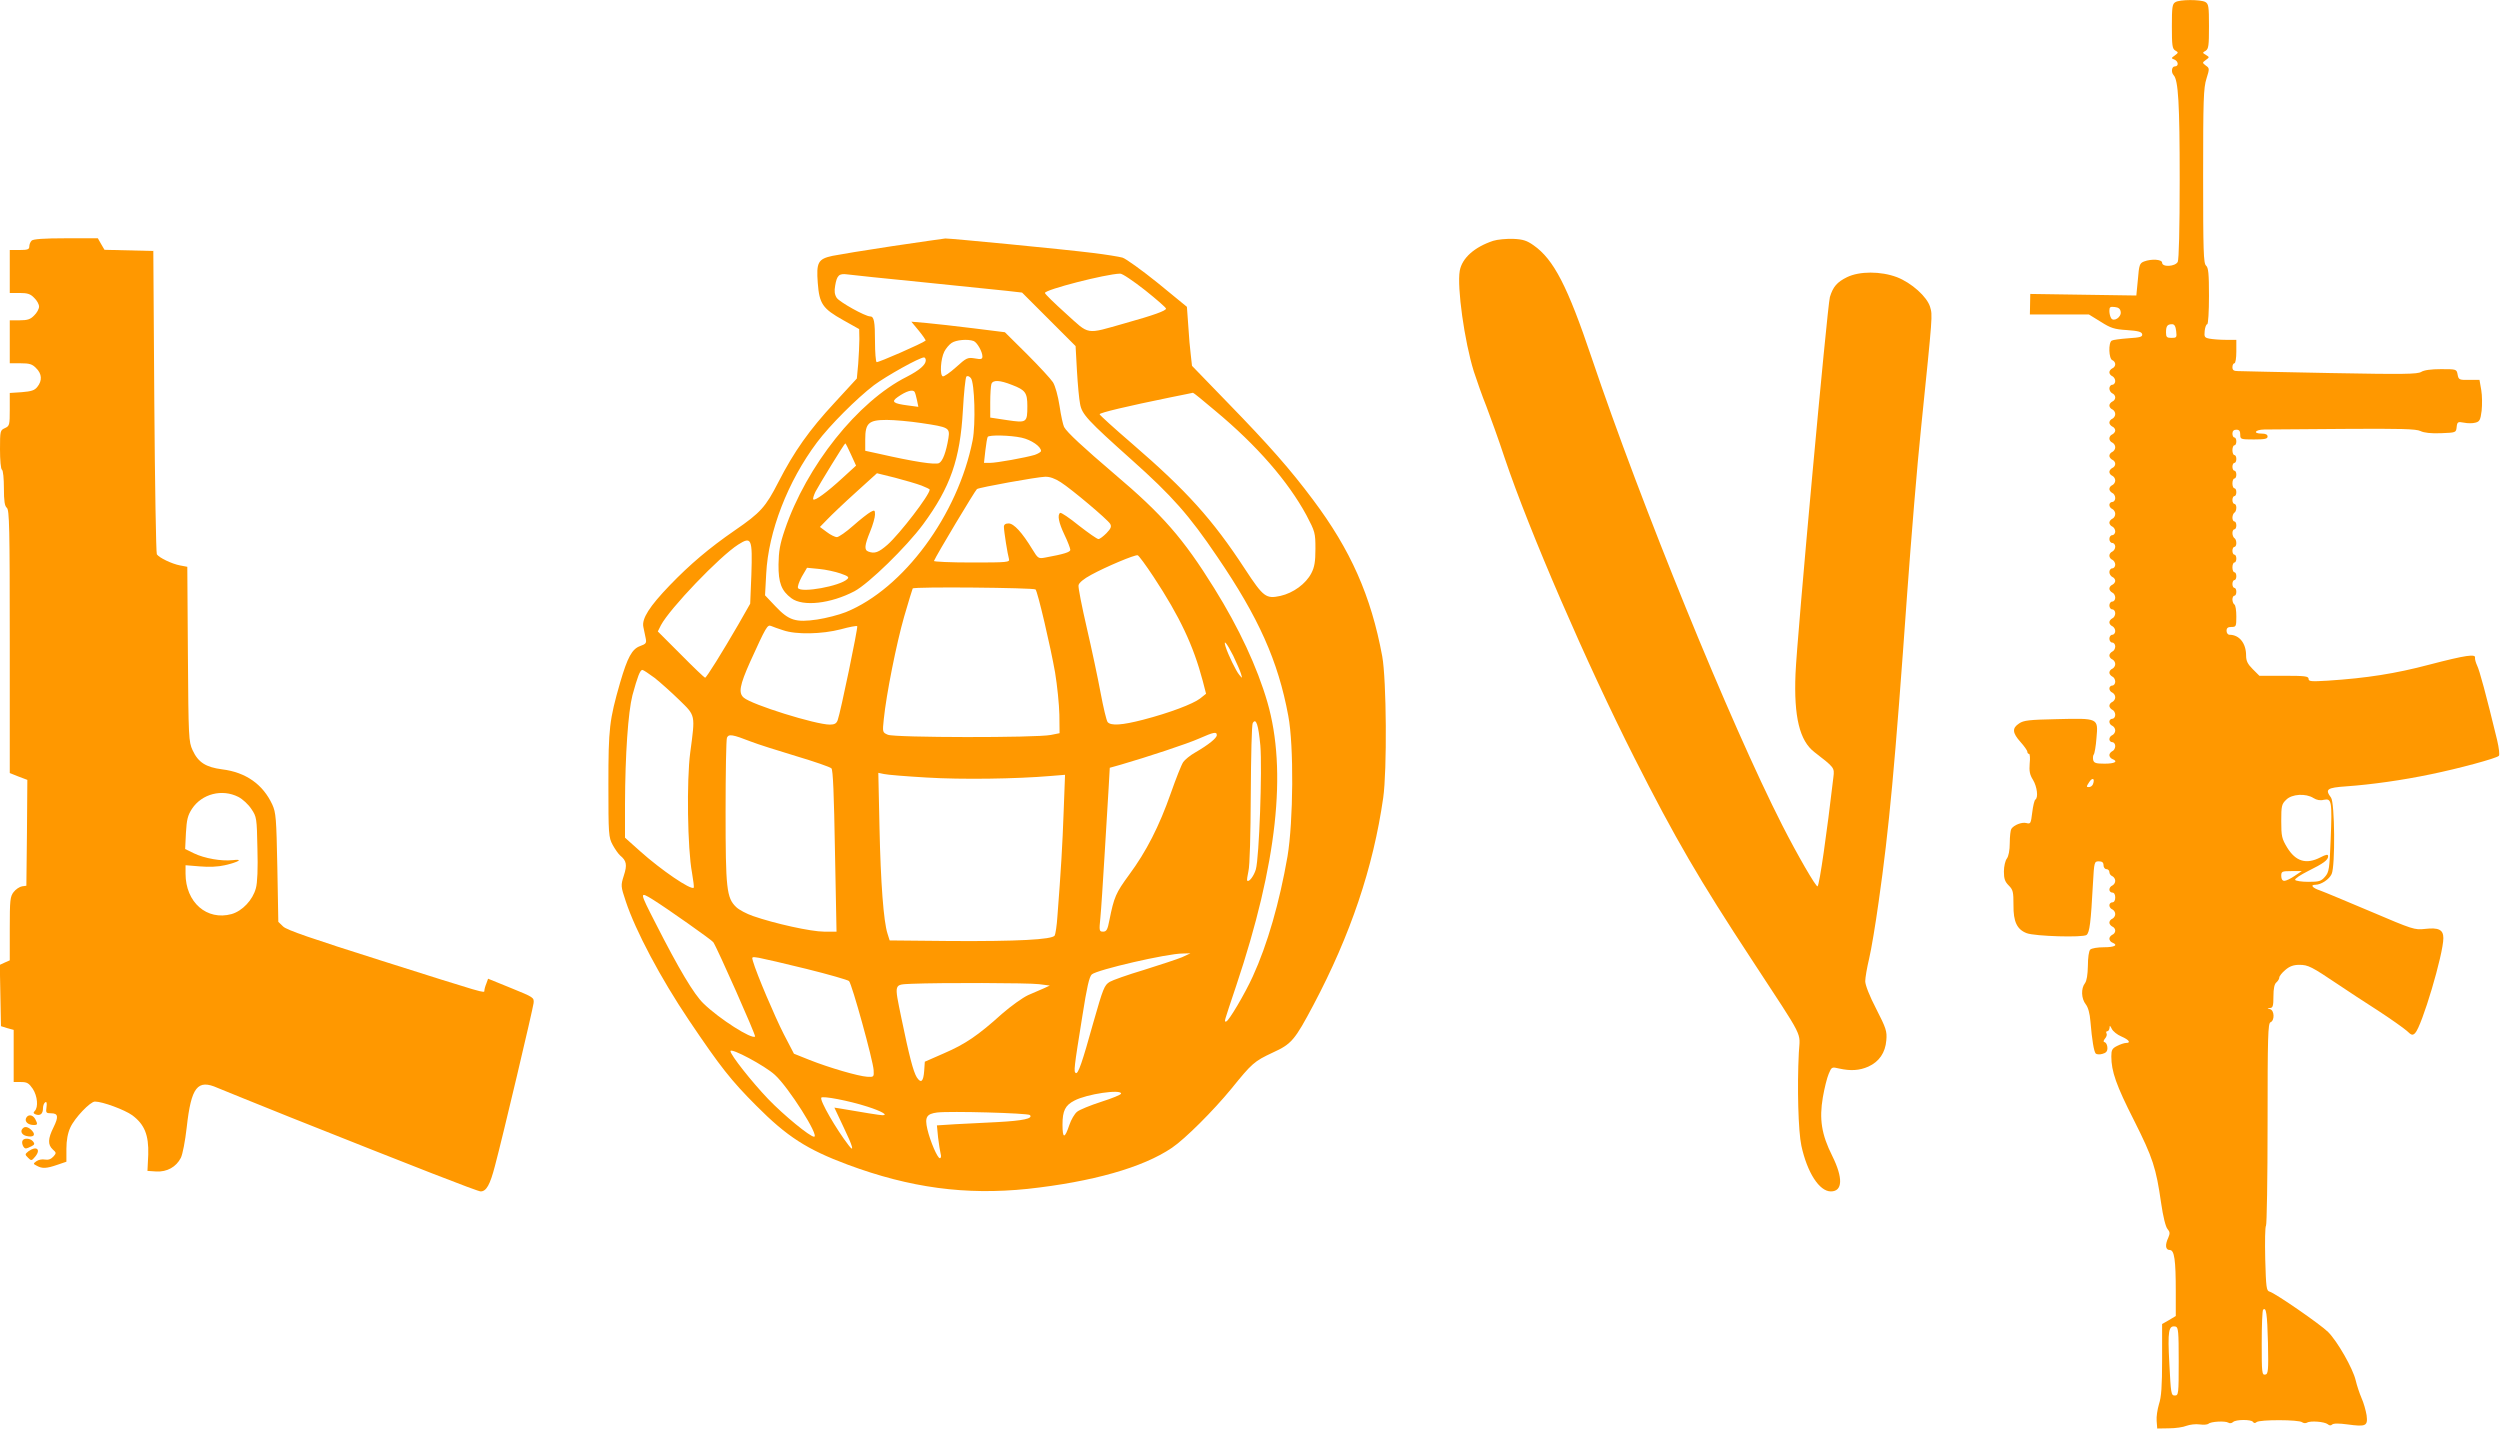
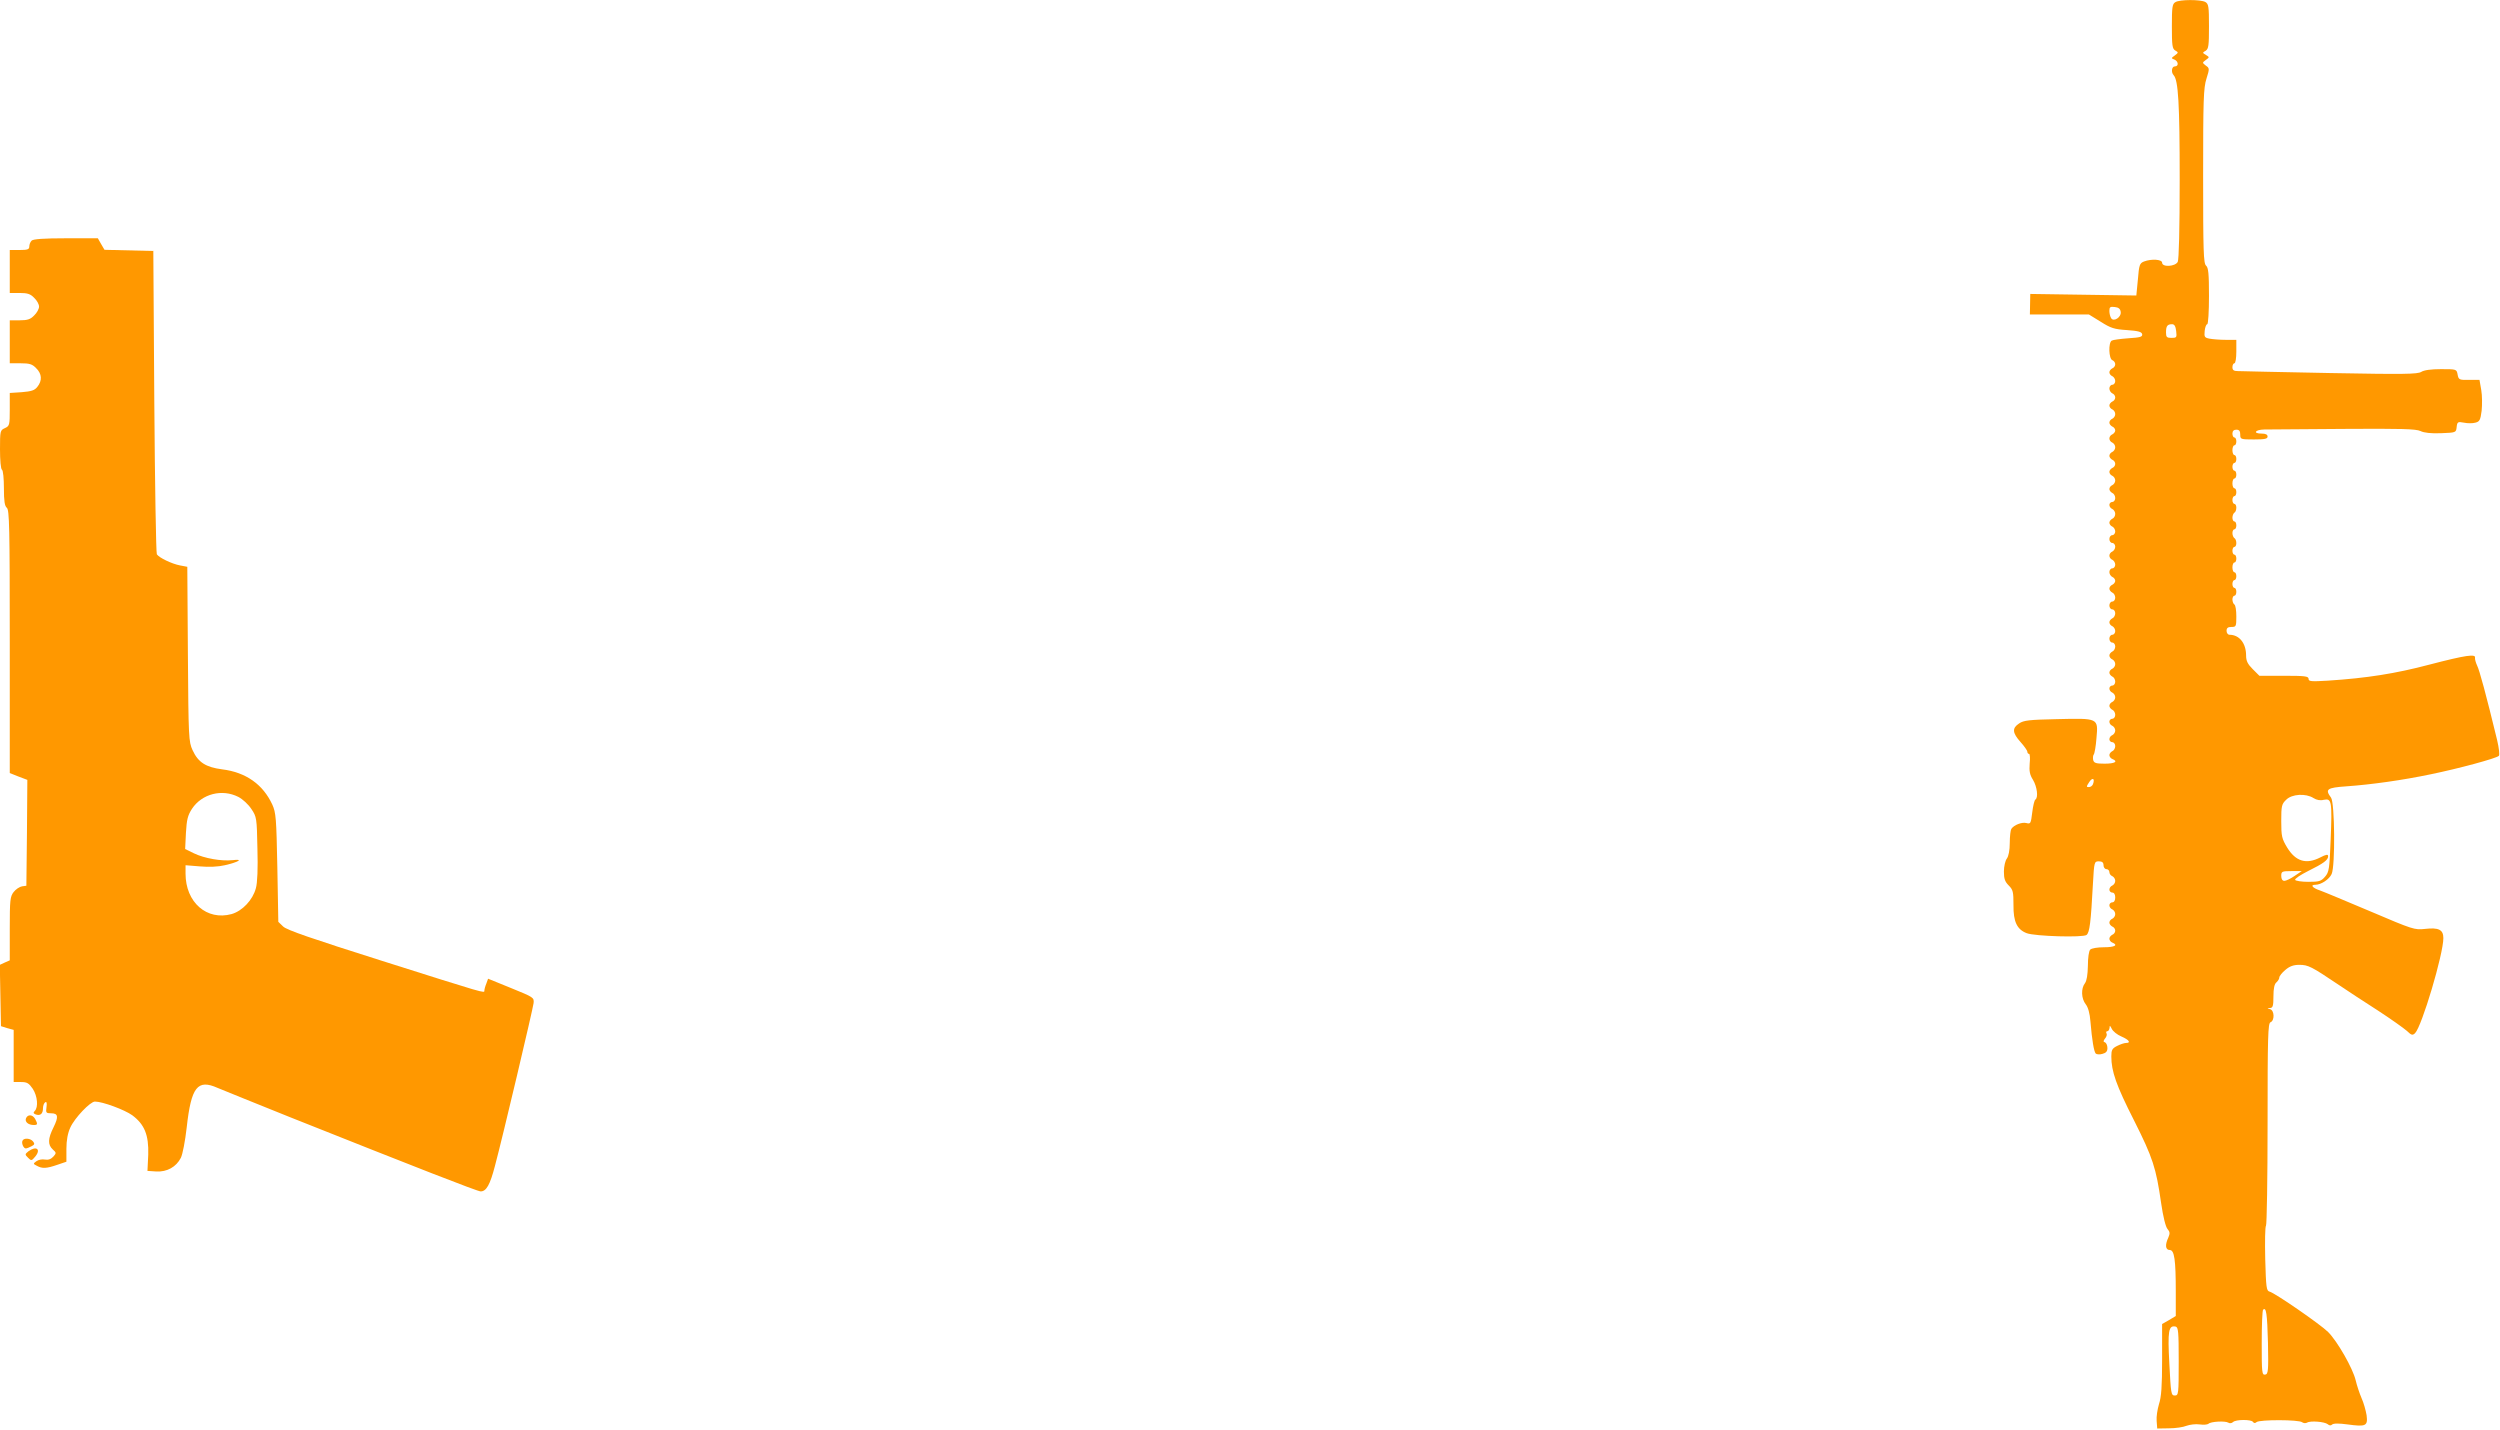
<svg xmlns="http://www.w3.org/2000/svg" version="1.0" width="1280pt" height="732pt" viewBox="0 0 1280 732" preserveAspectRatio="xMidYMid meet">
  <g transform="translate(0,732) scale(0.1,-0.1)" fill="#ff9800" stroke="none">
    <path d="M11138 7309 c-16 -9 -18 -26 -18 -124 0 -98 2 -115 18 -124 16 -9 16 -11 -3 -25 -19 -13 -19 -15 -2 -21 21 -9 23 -35 2 -35 -16 0 -20 -30 -6 -45 24 -25 31 -148 31 -532 0 -260 -4 -411 -10 -424 -13 -24 -80 -28 -80 -4 0 17 -54 21 -93 6 -22 -9 -25 -17 -31 -92 l-8 -82 -271 4 -272 4 -1 -52 -1 -53 151 0 151 0 60 -37 c52 -33 70 -39 135 -43 58 -4 75 -9 78 -21 2 -14 -10 -17 -71 -21 -40 -3 -79 -8 -85 -12 -18 -11 -15 -93 3 -100 8 -3 15 -12 15 -21 0 -9 -7 -18 -15 -21 -8 -4 -15 -13 -15 -20 0 -8 7 -17 15 -20 8 -4 15 -15 15 -25 0 -10 -7 -19 -15 -19 -8 0 -15 -9 -15 -19 0 -10 7 -21 15 -25 8 -3 15 -12 15 -21 0 -9 -7 -18 -15 -21 -8 -4 -15 -13 -15 -20 0 -8 7 -17 15 -20 8 -4 15 -14 15 -24 0 -10 -7 -20 -15 -24 -8 -3 -15 -12 -15 -20 0 -7 7 -16 15 -20 8 -3 15 -12 15 -20 0 -7 -7 -16 -15 -20 -8 -3 -15 -12 -15 -21 0 -9 7 -18 15 -21 8 -4 15 -14 15 -24 0 -10 -7 -20 -15 -24 -8 -3 -15 -12 -15 -20 0 -7 7 -16 15 -20 8 -3 15 -12 15 -21 0 -9 -7 -18 -15 -21 -8 -4 -15 -13 -15 -20 0 -8 7 -17 15 -20 8 -4 15 -14 15 -24 0 -10 -7 -20 -15 -24 -8 -3 -15 -12 -15 -20 0 -7 7 -16 15 -20 8 -3 15 -15 15 -26 0 -11 -7 -20 -15 -20 -8 0 -15 -7 -15 -15 0 -9 7 -18 15 -21 8 -4 15 -15 15 -25 0 -11 -7 -22 -15 -25 -8 -4 -15 -13 -15 -20 0 -8 7 -17 15 -20 8 -4 15 -15 15 -25 0 -10 -7 -19 -15 -19 -8 0 -15 -9 -15 -20 0 -11 7 -20 15 -20 8 0 15 -9 15 -19 0 -10 -7 -21 -15 -25 -8 -3 -15 -12 -15 -21 0 -9 7 -18 15 -21 8 -4 15 -15 15 -25 0 -10 -7 -19 -15 -19 -8 0 -15 -9 -15 -19 0 -10 7 -21 15 -25 8 -3 15 -12 15 -20 0 -7 -7 -16 -15 -20 -8 -3 -15 -12 -15 -20 0 -7 7 -16 15 -20 8 -3 15 -15 15 -26 0 -11 -7 -20 -15 -20 -8 0 -15 -9 -15 -20 0 -11 7 -20 15 -20 8 0 15 -9 15 -20 0 -11 -7 -23 -15 -26 -8 -4 -15 -13 -15 -20 0 -8 7 -17 15 -20 8 -4 15 -15 15 -25 0 -10 -7 -19 -15 -19 -8 0 -15 -9 -15 -20 0 -11 7 -20 15 -20 8 0 15 -9 15 -20 0 -11 -7 -23 -15 -26 -8 -4 -15 -13 -15 -20 0 -8 7 -17 15 -20 8 -4 15 -14 15 -24 0 -10 -7 -20 -15 -24 -8 -3 -15 -12 -15 -20 0 -7 7 -16 15 -20 8 -3 15 -15 15 -26 0 -11 -7 -20 -15 -20 -8 0 -15 -7 -15 -15 0 -9 7 -18 15 -21 8 -4 15 -14 15 -24 0 -10 -7 -20 -15 -24 -8 -3 -15 -12 -15 -20 0 -7 7 -16 15 -20 8 -3 15 -15 15 -26 0 -11 -7 -20 -15 -20 -8 0 -15 -7 -15 -15 0 -9 7 -18 15 -21 8 -4 15 -14 15 -24 0 -10 -7 -20 -15 -24 -8 -3 -15 -12 -15 -21 0 -8 7 -15 15 -15 8 0 15 -9 15 -20 0 -11 -7 -23 -15 -26 -8 -4 -15 -13 -15 -20 0 -8 7 -17 15 -20 32 -13 13 -24 -39 -24 -44 0 -55 3 -59 19 -2 11 -1 23 3 28 4 4 11 43 14 85 9 102 11 101 -203 96 -141 -3 -170 -6 -193 -22 -37 -24 -35 -48 7 -95 19 -21 35 -44 35 -50 0 -6 4 -11 9 -11 4 0 6 -22 3 -49 -3 -39 0 -57 17 -84 21 -35 28 -91 12 -101 -5 -3 -12 -33 -16 -66 -7 -56 -8 -60 -30 -54 -23 6 -64 -10 -77 -30 -4 -6 -8 -38 -8 -72 0 -37 -6 -68 -15 -80 -8 -10 -15 -40 -15 -66 0 -37 5 -52 25 -72 22 -22 24 -33 24 -100 -1 -85 18 -125 68 -144 43 -16 288 -23 306 -9 16 13 22 62 33 265 6 109 7 112 30 112 17 0 24 -6 24 -20 0 -11 7 -20 15 -20 8 0 15 -7 15 -15 0 -9 7 -18 15 -21 8 -4 15 -14 15 -24 0 -10 -7 -20 -15 -24 -8 -3 -15 -12 -15 -21 0 -8 7 -15 15 -15 9 0 15 -9 15 -25 0 -16 -6 -25 -15 -25 -8 0 -15 -7 -15 -15 0 -9 7 -18 15 -21 8 -4 15 -14 15 -24 0 -10 -7 -20 -15 -24 -8 -3 -15 -12 -15 -20 0 -7 7 -16 15 -20 8 -3 15 -12 15 -21 0 -9 -7 -18 -15 -21 -8 -4 -15 -13 -15 -20 0 -8 7 -17 15 -20 32 -13 12 -24 -43 -24 -32 0 -63 -5 -70 -12 -7 -7 -12 -41 -12 -83 -1 -46 -6 -77 -15 -89 -21 -27 -19 -79 4 -108 12 -15 21 -47 24 -88 8 -96 18 -154 27 -164 5 -5 20 -6 34 -2 19 5 26 13 26 30 0 14 -6 26 -12 29 -10 3 -10 7 0 20 8 9 11 21 7 27 -3 5 -1 10 4 10 6 0 11 8 12 18 0 13 3 12 11 -5 6 -13 28 -31 50 -40 39 -17 50 -33 23 -33 -9 0 -29 -7 -45 -15 -26 -13 -30 -21 -30 -54 0 -76 25 -148 116 -327 97 -193 113 -243 139 -424 10 -69 23 -122 33 -133 12 -14 13 -22 4 -43 -18 -38 -15 -64 7 -64 24 0 31 -50 31 -215 l0 -123 -35 -21 -35 -20 0 -181 c0 -138 -4 -193 -16 -229 -8 -27 -14 -65 -12 -86 l3 -39 60 1 c33 0 74 6 90 13 17 6 46 10 67 7 20 -3 40 -1 45 3 11 12 86 16 102 6 7 -5 18 -3 24 3 14 14 94 14 102 1 5 -7 11 -8 19 -1 15 13 217 13 233 -1 7 -5 18 -6 25 -2 17 11 90 5 106 -8 8 -7 16 -8 22 -2 7 7 35 7 79 1 95 -13 105 -8 98 47 -4 24 -15 64 -26 88 -10 23 -24 65 -30 91 -14 60 -93 199 -141 247 -39 39 -272 200 -300 207 -16 4 -18 22 -22 166 -2 89 -1 166 4 172 4 5 8 240 8 522 0 447 2 514 15 519 22 9 20 61 -2 67 -17 4 -17 5 0 6 14 1 17 11 17 60 0 40 5 63 15 71 8 7 15 18 15 25 0 7 14 25 31 39 22 19 42 26 72 26 45 0 62 -9 199 -101 46 -31 137 -91 203 -133 66 -43 132 -90 148 -104 24 -23 29 -24 42 -12 35 35 145 405 145 487 0 43 -24 55 -94 47 -53 -6 -62 -3 -278 89 -123 52 -240 101 -260 108 -39 13 -51 29 -23 29 29 0 71 28 83 55 19 41 16 365 -3 391 -32 43 -22 51 79 58 127 9 285 31 433 62 141 29 334 81 347 94 5 5 1 39 -9 82 -57 235 -90 356 -102 380 -7 15 -12 33 -11 40 5 21 -46 14 -234 -35 -174 -46 -320 -69 -520 -82 -85 -5 -98 -4 -98 9 0 14 -19 16 -126 16 l-126 0 -34 34 c-26 26 -34 42 -34 70 0 63 -35 106 -85 106 -8 0 -15 9 -15 20 0 15 7 20 25 20 24 0 25 3 25 54 0 30 -4 58 -10 61 -5 3 -10 15 -10 26 0 10 5 19 10 19 6 0 10 9 10 20 0 11 -4 20 -10 20 -5 0 -10 9 -10 20 0 11 5 20 10 20 6 0 10 9 10 20 0 11 -4 20 -10 20 -5 0 -10 11 -10 25 0 14 5 25 10 25 6 0 10 9 10 20 0 11 -4 20 -10 20 -5 0 -10 9 -10 20 0 11 5 20 10 20 6 0 10 9 10 19 0 11 -4 23 -10 26 -5 3 -10 15 -10 26 0 10 5 19 10 19 6 0 10 9 10 20 0 11 -4 20 -10 20 -5 0 -10 9 -10 19 0 11 5 23 10 26 6 3 10 15 10 26 0 10 -4 19 -10 19 -5 0 -10 9 -10 20 0 11 5 20 10 20 6 0 10 9 10 20 0 11 -4 20 -10 20 -5 0 -10 11 -10 25 0 14 5 25 10 25 6 0 10 9 10 20 0 11 -4 20 -10 20 -5 0 -10 9 -10 20 0 11 5 20 10 20 6 0 10 9 10 20 0 11 -4 20 -10 20 -5 0 -10 11 -10 25 0 14 5 25 10 25 6 0 10 9 10 20 0 11 -4 20 -10 20 -5 0 -10 9 -10 20 0 13 7 20 20 20 15 0 20 -7 20 -25 0 -24 2 -25 70 -25 56 0 70 3 70 15 0 10 -10 15 -30 15 -47 0 -35 20 13 21 23 0 206 2 407 3 294 2 370 0 393 -11 18 -9 54 -13 105 -11 76 3 77 3 80 31 3 27 6 29 37 23 19 -4 45 -4 59 0 21 5 26 13 32 61 3 30 3 78 -2 106 l-9 52 -53 0 c-51 -1 -54 1 -59 27 -5 28 -6 28 -85 28 -51 0 -87 -5 -101 -14 -19 -12 -90 -13 -467 -6 -245 5 -457 9 -472 10 -21 0 -28 5 -28 20 0 11 5 20 10 20 6 0 10 27 10 60 l0 60 -54 0 c-29 0 -67 3 -83 6 -26 5 -28 9 -25 40 2 19 8 34 13 34 5 0 9 65 9 144 0 115 -3 146 -15 156 -13 11 -15 74 -15 458 0 390 2 452 17 499 16 51 16 54 -3 67 -19 15 -19 15 0 29 19 14 19 14 0 26 -18 10 -18 12 -1 21 15 10 17 27 17 125 0 103 -2 115 -19 125 -25 13 -131 13 -153 -1z m-280 -1586 c4 -27 -36 -53 -49 -32 -5 8 -9 24 -9 37 0 20 4 23 28 20 19 -2 28 -9 30 -25z m284 -98 c4 -33 2 -35 -24 -35 -24 0 -28 4 -28 28 0 33 7 42 31 42 12 0 18 -10 21 -35z m-426 -2320 c-3 -8 -12 -15 -21 -15 -14 0 -13 3 2 26 17 26 30 18 19 -11z m1129 -71 c16 -10 34 -14 53 -9 40 8 43 -6 35 -204 -6 -150 -8 -166 -29 -190 -20 -23 -30 -26 -86 -26 -34 0 -65 5 -67 10 -2 6 28 26 66 45 81 40 103 57 103 76 0 11 -9 10 -40 -6 -72 -37 -126 -21 -170 51 -27 45 -30 57 -30 135 0 77 2 87 25 109 29 30 101 34 140 9z m-97 -399 c-20 -14 -44 -25 -52 -25 -10 0 -16 9 -16 25 0 23 3 25 52 25 l53 0 -37 -25z m-136 -2390 c3 -145 1 -160 -14 -163 -17 -3 -18 10 -18 161 0 90 3 167 7 171 16 16 21 -19 25 -169z m-457 -95 c0 -168 -1 -175 -20 -175 -19 0 -20 9 -28 163 -9 170 -4 197 32 190 14 -3 16 -26 16 -178z" />
    <path d="M162 6088 c-7 -7 -12 -20 -12 -30 0 -15 -9 -18 -50 -18 l-50 0 0 -110 0 -110 50 0 c41 0 56 -5 75 -25 14 -13 25 -33 25 -45 0 -11 -11 -32 -25 -45 -19 -20 -34 -25 -75 -25 l-50 0 0 -110 0 -110 55 0 c46 0 60 -4 80 -25 30 -29 32 -64 6 -96 -14 -18 -31 -23 -80 -27 l-61 -4 0 -84 c0 -80 -1 -85 -25 -96 -24 -11 -25 -14 -25 -109 0 -54 4 -101 10 -104 6 -3 10 -46 10 -94 0 -67 4 -92 15 -101 13 -11 15 -99 15 -685 l0 -673 45 -18 45 -17 -2 -271 -3 -271 -22 -3 c-13 -2 -32 -15 -43 -29 -18 -23 -20 -40 -20 -188 l0 -162 -25 -11 -26 -12 3 -157 3 -157 32 -10 33 -9 0 -133 0 -134 38 0 c31 0 40 -6 60 -35 24 -37 29 -94 10 -113 -9 -9 -7 -13 5 -18 23 -8 37 3 37 31 0 13 5 27 11 31 8 5 10 -3 7 -25 -4 -28 -2 -31 23 -31 37 0 40 -17 13 -72 -29 -58 -30 -89 -4 -113 19 -17 19 -19 3 -37 -12 -13 -26 -18 -43 -15 -14 3 -33 -1 -43 -8 -18 -13 -18 -14 2 -24 27 -15 49 -14 104 5 l47 16 0 66 c0 44 7 81 20 109 22 49 102 133 126 133 39 0 152 -42 191 -70 63 -47 85 -101 82 -202 l-4 -83 45 -3 c55 -3 102 23 126 70 9 18 22 85 30 156 23 207 55 248 158 202 28 -12 195 -79 371 -150 653 -260 960 -380 976 -380 29 0 48 34 73 130 41 153 194 802 198 834 3 29 0 30 -115 77 l-118 48 -9 -25 c-6 -14 -10 -30 -10 -36 0 -14 11 -17 -529 154 -357 113 -482 156 -501 174 l-25 24 -5 278 c-5 254 -7 281 -26 323 -48 103 -135 165 -257 180 -83 11 -122 35 -151 98 -20 44 -21 62 -24 492 l-3 447 -37 7 c-42 8 -107 39 -119 57 -4 7 -10 360 -13 783 l-5 770 -125 3 -125 3 -17 29 -17 30 -164 0 c-113 0 -167 -4 -175 -12z m1058 -2848 c22 -11 52 -39 67 -62 27 -40 28 -46 31 -203 3 -101 0 -176 -8 -203 -16 -60 -69 -116 -124 -132 -127 -35 -236 60 -236 207 l0 43 74 -6 c46 -4 93 -2 127 6 73 17 97 33 40 26 -59 -6 -144 9 -198 35 l-45 22 4 83 c4 68 9 89 31 123 51 77 154 103 237 61z" />
-     <path d="M4570 6060 c-140 -21 -279 -44 -308 -50 -74 -16 -83 -34 -75 -139 8 -107 25 -131 130 -190 l82 -46 1 -51 c0 -28 -3 -85 -6 -127 l-7 -75 -114 -124 c-129 -139 -207 -249 -288 -407 -65 -127 -91 -156 -222 -246 -132 -91 -231 -175 -334 -282 -104 -108 -144 -171 -135 -213 3 -17 9 -42 12 -58 5 -24 2 -29 -29 -40 -41 -15 -64 -57 -102 -187 -55 -192 -60 -232 -60 -520 0 -258 1 -272 22 -311 12 -22 29 -46 38 -54 33 -27 37 -48 19 -103 -16 -51 -16 -54 10 -132 50 -151 179 -394 323 -608 161 -239 215 -308 346 -439 156 -157 258 -223 467 -301 320 -119 604 -157 922 -124 330 36 589 109 738 210 68 46 212 190 304 302 107 132 117 141 213 186 96 44 112 63 208 244 189 357 306 703 357 1060 20 140 17 604 -5 725 -57 309 -162 545 -355 802 -116 155 -222 276 -436 496 l-183 189 -6 54 c-4 30 -10 98 -13 151 l-7 97 -149 122 c-82 66 -164 125 -181 130 -18 5 -86 16 -152 24 -142 18 -733 75 -755 74 -8 -1 -130 -18 -270 -39z m155 -185 c193 -20 386 -40 429 -44 l79 -9 137 -137 137 -137 7 -127 c4 -69 11 -146 16 -169 9 -53 39 -85 265 -287 206 -184 293 -282 437 -495 212 -311 312 -534 364 -815 29 -152 26 -540 -4 -720 -41 -235 -102 -449 -178 -615 -40 -88 -124 -230 -136 -230 -11 0 -15 -16 52 185 208 621 261 1098 159 1450 -52 179 -145 379 -272 583 -159 256 -265 377 -512 586 -158 135 -242 212 -257 240 -5 10 -16 58 -23 107 -8 52 -22 103 -34 122 -11 17 -71 82 -133 144 l-113 112 -160 20 c-88 11 -196 23 -239 27 l-80 7 39 -47 c21 -26 36 -48 34 -50 -14 -13 -244 -114 -251 -110 -4 3 -8 50 -8 104 0 105 -5 130 -25 130 -25 0 -156 73 -171 95 -11 17 -13 35 -8 62 9 54 20 64 63 58 20 -3 194 -21 386 -40z m1138 -41 c59 -47 107 -89 107 -94 0 -11 -60 -33 -210 -75 -205 -58 -179 -62 -303 50 -59 53 -107 100 -107 105 0 17 311 97 385 99 11 1 68 -38 128 -85z m-878 -260 c18 -7 45 -55 45 -79 0 -14 -7 -16 -39 -10 -37 6 -43 3 -96 -45 -31 -28 -62 -49 -68 -47 -16 6 -11 90 8 127 8 16 25 36 37 44 23 16 83 21 113 10z m-245 -99 c0 -23 -33 -51 -97 -84 -251 -126 -514 -456 -625 -784 -25 -73 -31 -110 -32 -177 -1 -94 15 -135 66 -173 59 -44 201 -28 323 36 73 39 265 226 351 342 140 190 190 334 204 584 5 90 13 168 18 173 5 5 15 2 23 -8 19 -23 25 -236 9 -318 -75 -382 -354 -760 -649 -880 -35 -14 -101 -31 -147 -38 -111 -16 -145 -5 -214 68 l-53 56 6 111 c11 215 110 472 260 672 66 88 203 225 292 293 63 47 233 142 256 142 5 0 9 -7 9 -15z m442 -126 c68 -26 78 -40 78 -108 0 -85 -3 -87 -104 -72 l-86 13 0 78 c0 43 3 85 6 94 8 22 43 20 106 -5z m-499 -36 c3 -5 8 -23 12 -42 l7 -34 -53 7 c-77 10 -87 19 -53 43 44 31 78 41 87 26z m1540 -97 c214 -178 372 -361 466 -534 44 -84 46 -90 46 -172 0 -67 -5 -94 -21 -125 -28 -54 -92 -101 -158 -116 -74 -16 -87 -7 -182 138 -166 254 -298 400 -576 640 -93 80 -168 148 -168 152 0 8 145 42 360 86 63 13 116 23 118 24 2 1 54 -41 115 -93z m-1506 -62 c141 -21 147 -24 139 -77 -12 -72 -29 -118 -48 -128 -19 -10 -129 7 -309 48 l-69 15 0 59 c0 83 18 99 110 99 38 0 118 -7 177 -16z m514 -75 c49 -11 99 -45 99 -68 0 -5 -15 -14 -32 -20 -47 -14 -195 -41 -230 -41 l-30 0 7 63 c4 34 9 65 12 70 6 11 115 9 174 -4z m-874 -86 l26 -57 -69 -63 c-78 -72 -142 -119 -150 -110 -3 3 2 20 11 39 20 38 148 247 153 248 2 0 15 -26 29 -57z m361 -159 c23 -9 42 -18 42 -21 0 -27 -153 -226 -216 -282 -46 -40 -66 -47 -98 -35 -22 8 -20 31 9 102 14 34 25 73 25 87 0 23 -2 25 -22 14 -13 -7 -53 -38 -89 -70 -37 -33 -75 -59 -84 -59 -10 0 -34 12 -52 26 l-35 26 39 40 c21 22 86 84 146 138 l107 97 93 -23 c50 -13 111 -31 135 -40z m713 17 c55 -35 239 -190 253 -213 8 -14 4 -24 -19 -48 -16 -16 -34 -30 -41 -30 -7 0 -51 31 -100 69 -48 39 -91 68 -96 65 -15 -10 -8 -49 22 -112 17 -35 30 -70 30 -77 0 -12 -32 -22 -130 -40 -33 -6 -36 -4 -64 42 -53 87 -95 133 -122 133 -16 0 -24 -6 -24 -17 0 -23 19 -142 26 -165 5 -17 -9 -18 -191 -18 -108 0 -195 4 -193 8 11 28 212 363 220 368 14 9 308 62 349 63 23 1 51 -9 80 -28z m-1584 -474 l-6 -148 -61 -107 c-83 -143 -163 -272 -170 -272 -3 0 -59 53 -124 119 l-118 118 16 32 c45 85 300 352 396 413 68 43 73 31 67 -155z m2059 -10 c135 -205 204 -352 252 -533 l17 -66 -30 -24 c-36 -28 -157 -74 -292 -109 -108 -28 -165 -32 -182 -12 -6 8 -22 75 -36 150 -14 76 -46 226 -71 334 -25 108 -44 205 -42 216 2 13 26 33 65 54 75 41 224 104 238 100 6 -2 42 -51 81 -110z m-1603 17 c40 -14 46 -19 35 -29 -37 -36 -236 -72 -252 -46 -4 6 5 32 19 58 l27 46 62 -6 c33 -3 83 -14 109 -23z m999 -82 c11 -11 77 -294 100 -425 11 -67 21 -165 22 -217 l1 -94 -45 -9 c-75 -15 -800 -14 -834 1 -28 12 -28 13 -21 80 13 128 65 388 104 524 22 76 42 141 44 145 6 10 619 4 629 -5z m-1292 -209 c66 -23 199 -20 295 5 43 12 81 19 84 16 5 -5 -86 -444 -100 -481 -6 -17 -16 -23 -40 -23 -73 0 -400 102 -441 138 -28 24 -21 63 33 184 81 178 88 191 107 183 9 -4 37 -14 62 -22z m2304 -130 c18 -38 36 -79 40 -93 7 -24 7 -25 -9 -5 -17 20 -57 103 -70 144 -13 42 6 19 39 -46z m-2962 -114 c29 -23 86 -74 126 -113 84 -82 82 -73 56 -269 -19 -143 -14 -494 9 -615 7 -40 11 -74 9 -77 -14 -14 -168 91 -276 188 l-76 68 0 172 c1 256 16 470 38 557 26 95 39 130 51 130 5 0 33 -19 63 -41z m3101 -346 c10 -122 -6 -574 -23 -634 -10 -34 -35 -67 -44 -58 -3 2 1 24 6 49 7 27 11 187 12 395 1 193 5 356 10 363 17 28 29 -8 39 -115z m-223 53 c0 -15 -42 -49 -111 -89 -25 -14 -53 -37 -61 -49 -9 -13 -37 -84 -63 -158 -60 -171 -126 -300 -214 -419 -68 -93 -77 -113 -101 -233 -9 -48 -15 -58 -32 -58 -20 0 -21 4 -14 72 4 40 13 181 21 313 8 132 17 288 21 347 l6 107 57 16 c134 39 341 107 401 134 75 33 90 36 90 17z m-2385 -33 c33 -13 137 -46 230 -74 94 -28 175 -56 182 -63 8 -8 13 -132 18 -423 l8 -413 -64 0 c-66 0 -252 41 -364 80 -32 11 -72 32 -86 46 -49 47 -54 94 -54 489 0 198 3 368 7 378 9 20 28 17 123 -20z m900 -184 c178 -11 459 -7 634 8 l74 6 -7 -186 c-6 -171 -14 -305 -32 -538 -3 -48 -10 -92 -14 -99 -13 -21 -195 -30 -531 -28 l-314 3 -11 35 c-20 62 -35 258 -41 544 l-6 279 29 -6 c16 -4 115 -12 219 -18z m-1402 -625 c72 -45 302 -207 309 -218 20 -29 219 -478 214 -483 -16 -16 -183 90 -264 169 -49 47 -126 176 -246 412 -83 162 -83 163 -13 120z m2709 -295 c-24 -10 -112 -39 -195 -65 -84 -25 -162 -53 -175 -61 -28 -17 -34 -33 -84 -208 -57 -205 -78 -266 -90 -259 -11 7 -10 21 34 294 23 147 35 199 48 211 27 24 386 107 465 107 l40 1 -43 -20z m-1922 -60 c113 -28 210 -56 217 -62 15 -15 123 -406 126 -456 2 -35 1 -36 -33 -34 -46 3 -194 46 -295 86 l-80 32 -52 100 c-45 88 -139 308 -158 374 -7 23 -6 23 31 17 22 -4 131 -29 244 -57z m1190 -78 l55 -7 -30 -14 c-16 -7 -53 -23 -81 -35 -28 -13 -88 -56 -134 -96 -123 -111 -188 -155 -297 -202 l-98 -43 -3 -45 c-4 -57 -16 -68 -38 -35 -18 29 -39 110 -79 304 -37 181 -40 170 53 175 148 6 597 5 652 -2z m-1353 -464 c70 -63 231 -317 201 -317 -21 0 -154 109 -235 193 -84 88 -193 226 -193 245 0 20 177 -75 227 -121z m1773 -96 c0 -6 -45 -24 -101 -42 -56 -18 -112 -41 -124 -51 -13 -10 -31 -41 -40 -68 -24 -72 -35 -71 -35 2 0 71 14 99 61 123 64 34 239 59 239 36z m-1299 -67 c72 -23 109 -44 77 -44 -11 0 -99 14 -220 35 l-26 4 48 -102 c47 -97 56 -132 25 -91 -64 83 -149 230 -140 244 6 10 140 -15 236 -46z m832 -43 c18 -18 -36 -29 -164 -36 -68 -3 -166 -8 -218 -11 l-94 -6 6 -62 c4 -33 10 -71 13 -83 4 -13 2 -23 -4 -23 -12 0 -49 85 -64 149 -14 61 -4 78 50 85 66 8 465 -3 475 -13z" />
-     <path d="M7645 6087 c-96 -32 -159 -88 -171 -153 -15 -83 24 -362 72 -516 15 -46 43 -126 64 -178 20 -52 63 -171 94 -265 127 -377 420 -1053 664 -1535 209 -413 332 -624 602 -1035 274 -419 246 -363 240 -475 -9 -176 -3 -402 13 -476 30 -138 92 -234 151 -234 61 0 63 69 7 182 -55 110 -67 188 -48 300 8 46 21 99 30 120 15 36 16 36 54 27 59 -13 104 -10 149 10 55 25 87 71 92 135 4 46 -1 61 -52 161 -34 65 -56 122 -56 141 0 18 9 70 20 116 11 46 33 178 49 293 53 371 83 693 146 1580 20 275 51 655 71 845 60 587 59 574 46 619 -16 52 -95 123 -170 152 -83 31 -191 31 -255 0 -51 -25 -72 -49 -88 -102 -13 -46 -169 -1748 -176 -1929 -9 -220 21 -343 97 -401 102 -79 103 -79 97 -128 -34 -291 -71 -549 -81 -559 -7 -6 -103 160 -181 313 -267 525 -721 1638 -976 2394 -123 365 -194 503 -297 575 -34 24 -54 31 -105 33 -34 1 -80 -3 -102 -10z" />
    <path d="M133 1594 c-7 -18 12 -34 40 -34 20 0 21 4 7 31 -13 23 -38 25 -47 3z" />
-     <path d="M117 1543 c-15 -14 -6 -33 17 -39 37 -9 51 4 30 27 -18 19 -36 24 -47 12z" />
    <path d="M116 1481 c-8 -12 4 -41 16 -41 5 0 18 5 29 11 16 8 18 13 8 25 -13 16 -45 19 -53 5z" />
    <path d="M145 1425 c-18 -15 -18 -16 -1 -33 16 -16 18 -16 37 7 30 37 5 56 -36 26z" />
  </g>
</svg>